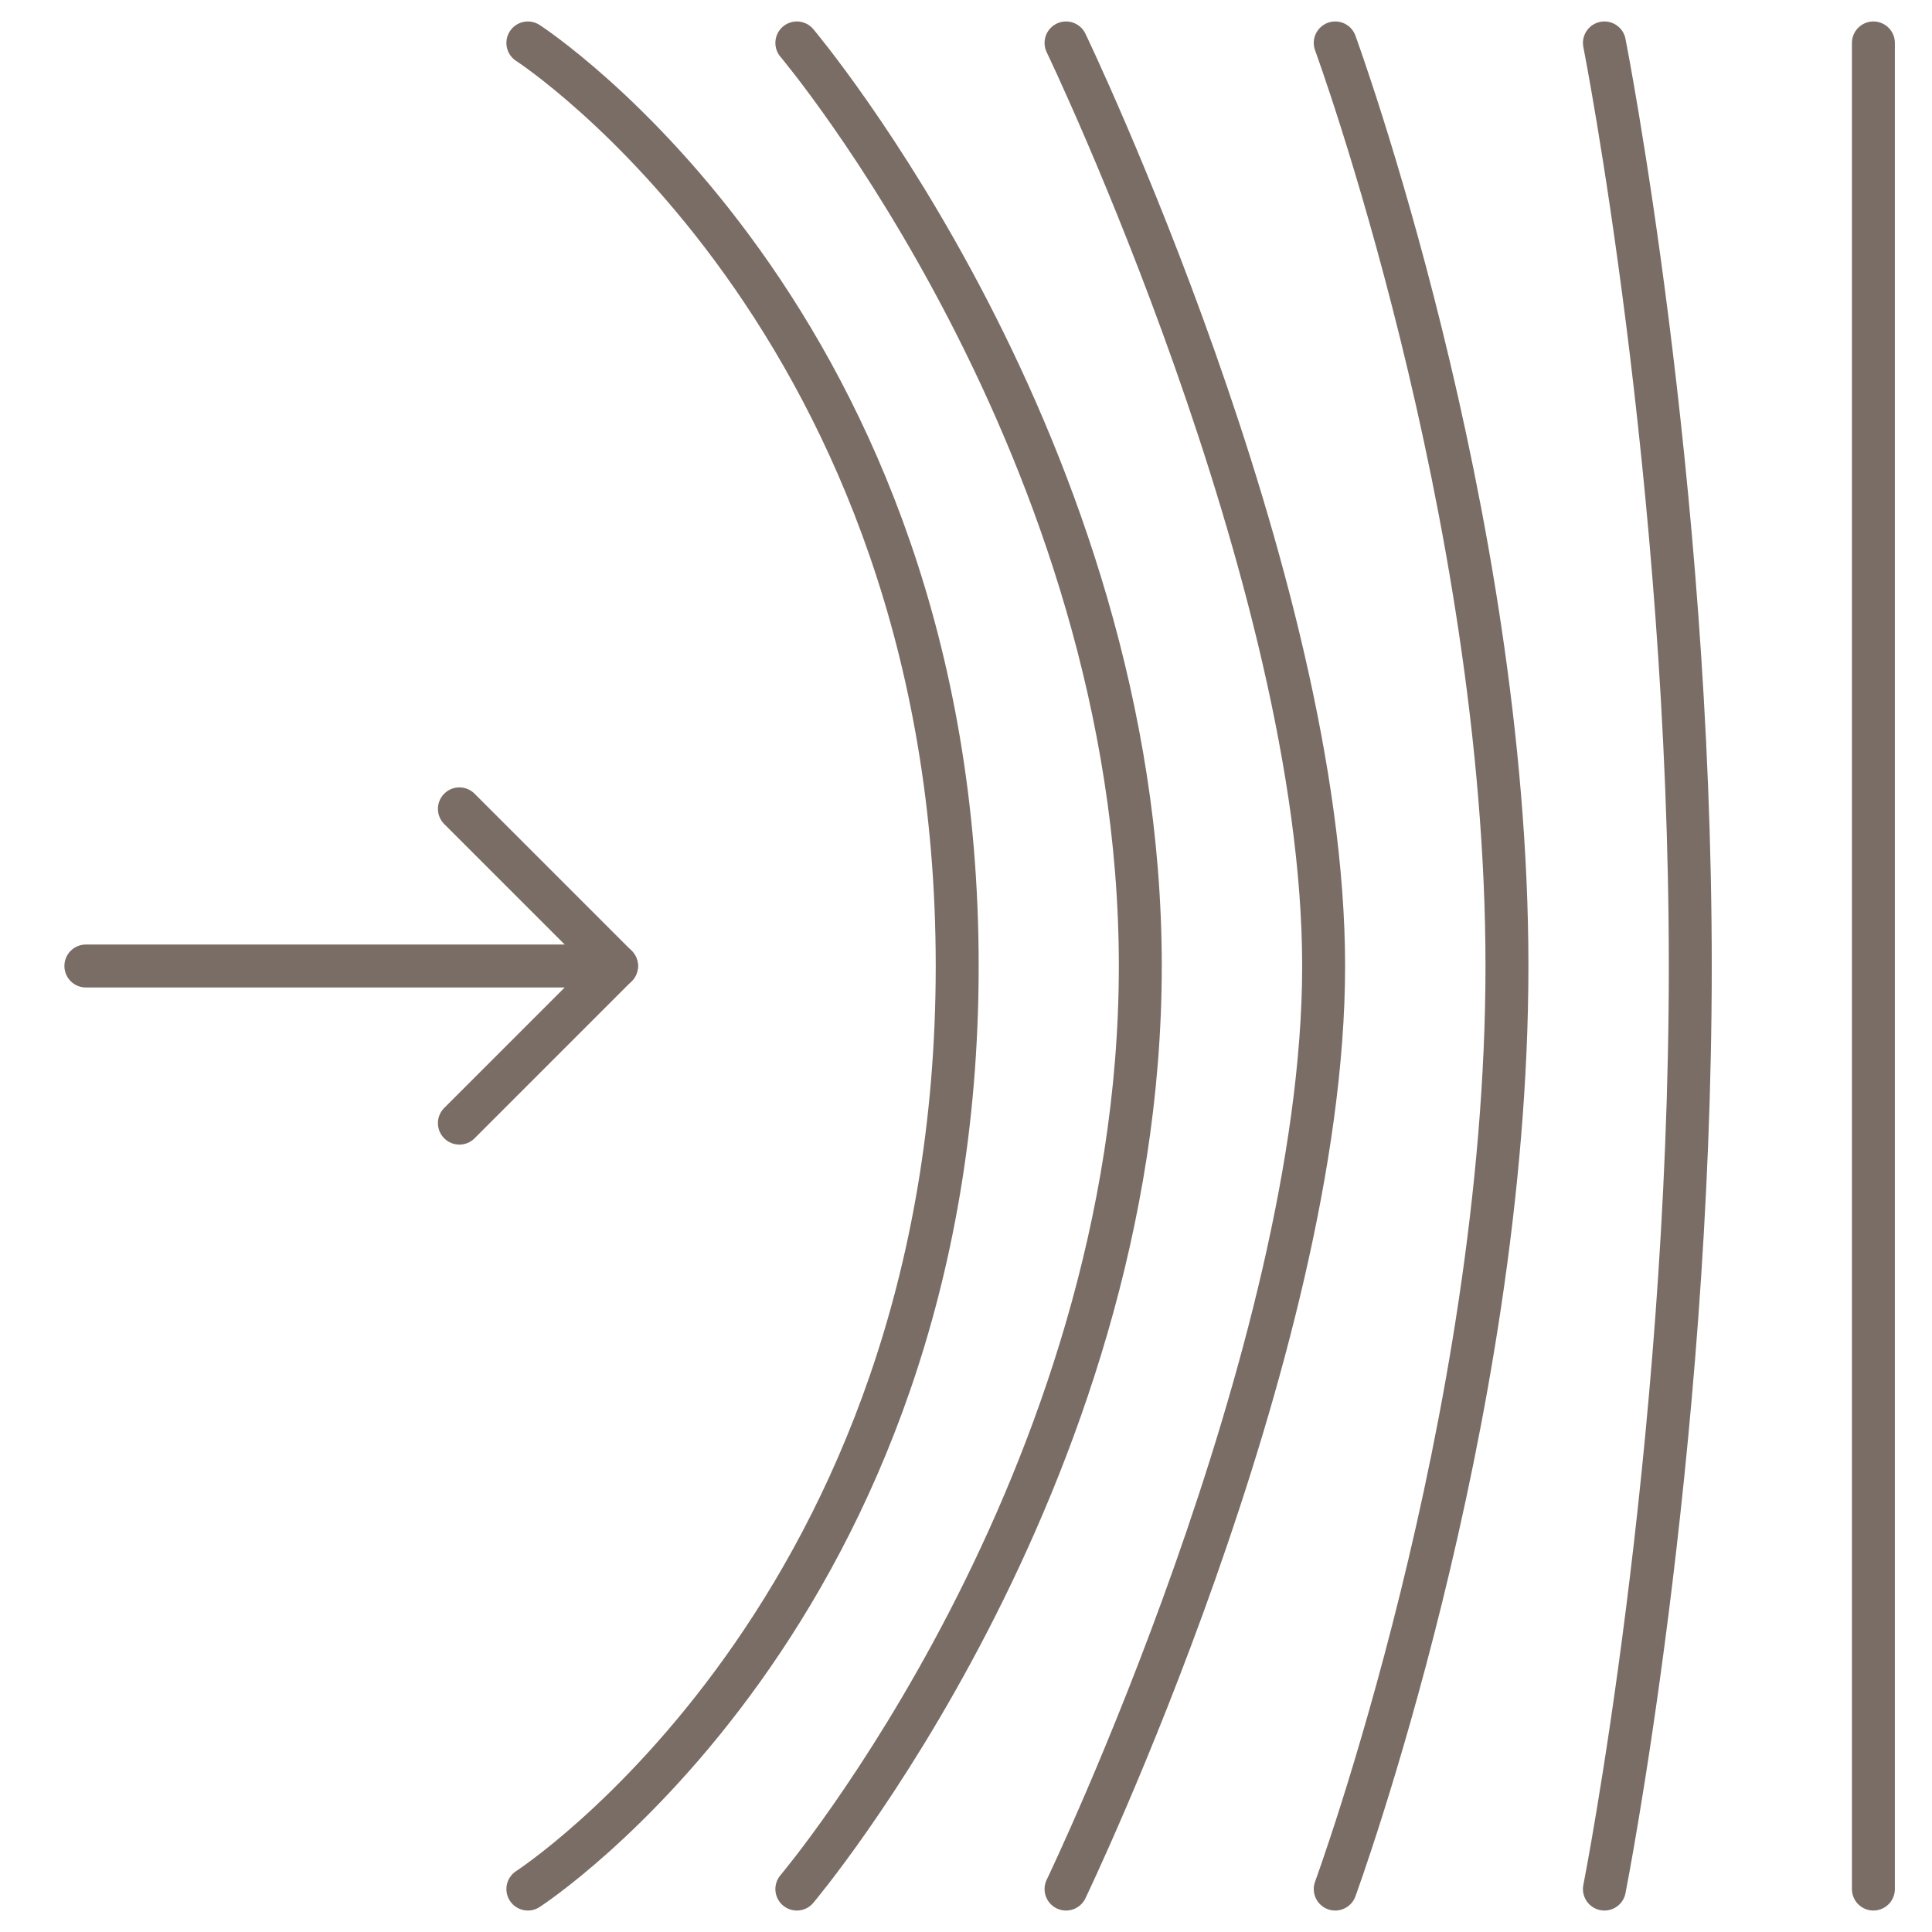
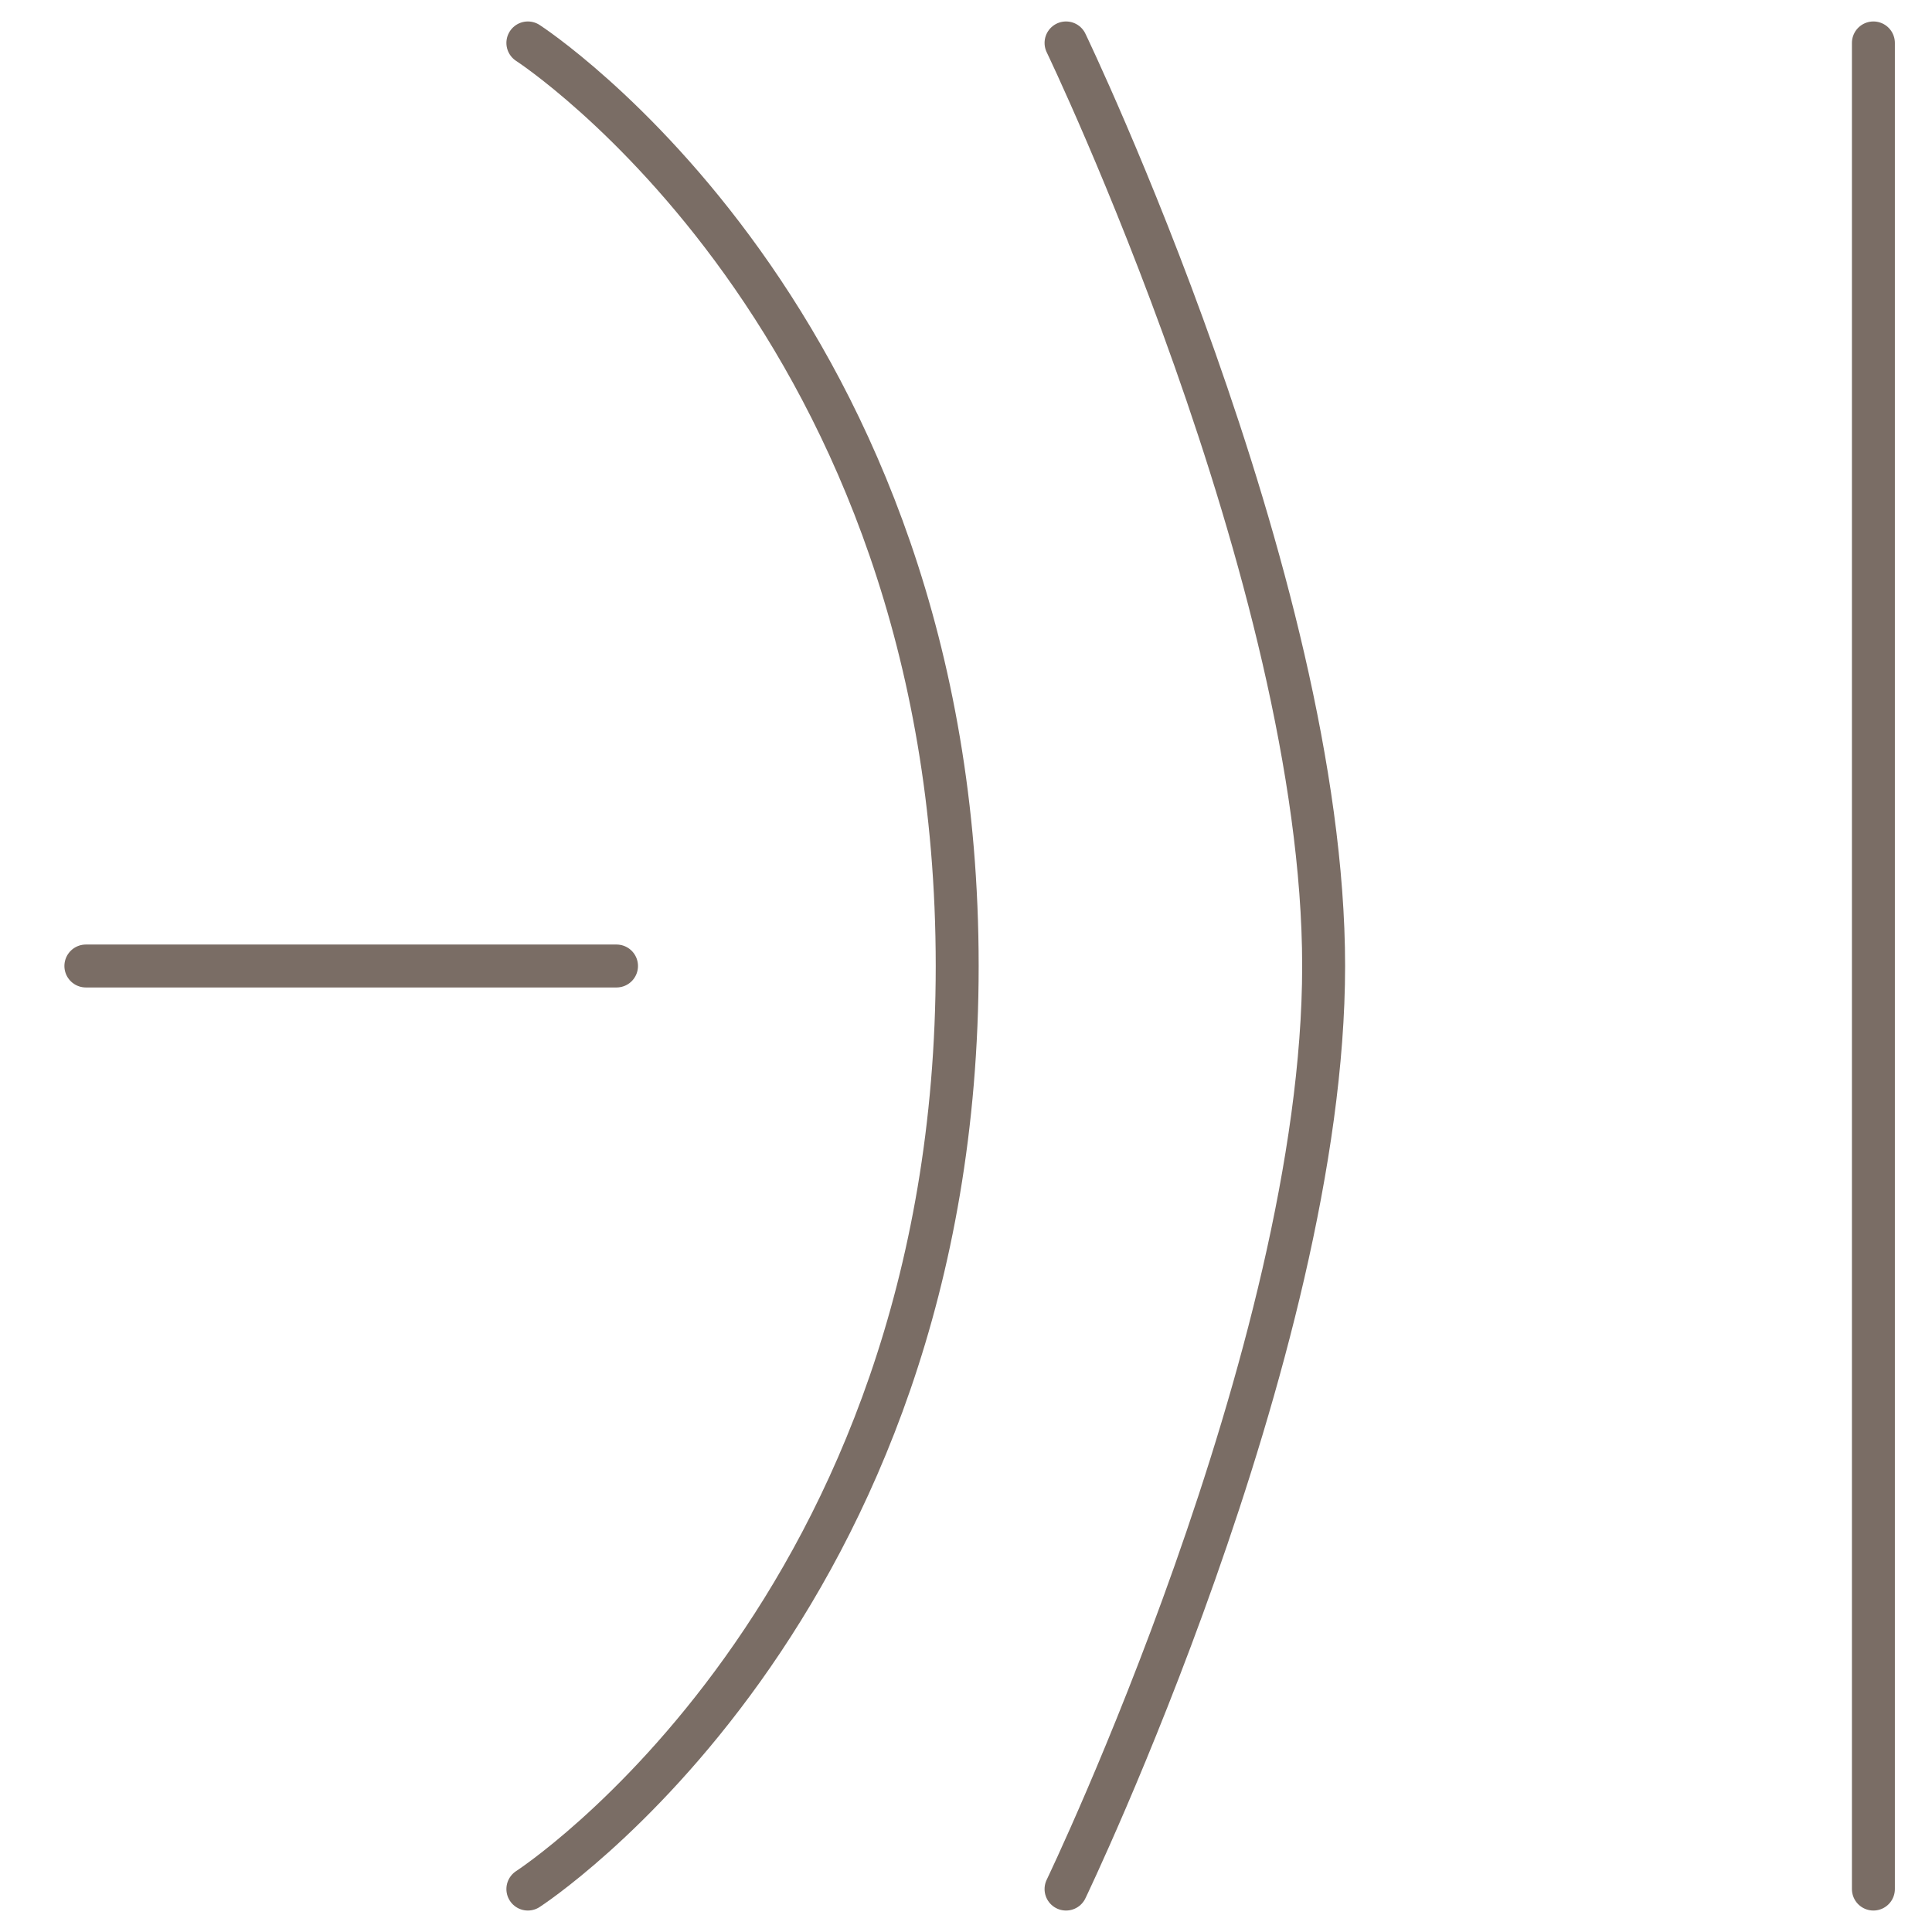
<svg xmlns="http://www.w3.org/2000/svg" version="1.1" id="Capa_1" x="0px" y="0px" viewBox="0 0 90 90" style="enable-background:new 0 0 90 90;" xml:space="preserve">
  <style type="text/css">
	.st0{fill:none;stroke:#7A6D65;stroke-width:2;stroke-linecap:round;stroke-linejoin:round;stroke-miterlimit:10;}
</style>
  <line class="st0" x1="28.72" y1="45" x2="4" y2="45" />
-   <polyline class="st0" points="21.4,37.68 28.72,45 21.4,52.32 " />
  <line class="st0" x1="87.27" y1="2" x2="87.27" y2="88" />
-   <path class="st0" d="M74.74,2c0,0,4,20.24,4,43s-4,43-4,43" />
-   <path class="st0" d="M62.2,2c0,0,8,21.8,8,43s-8,43-8,43" />
  <path class="st0" d="M49.66,2c0,0,12,24.96,12,43s-12,43-12,43" />
-   <path class="st0" d="M37.12,2c0,0,16,18.94,16,43s-16,43-16,43" />
  <path class="st0" d="M24.59,2c0,0,20,12.93,20,43s-20,43-20,43" />
</svg>